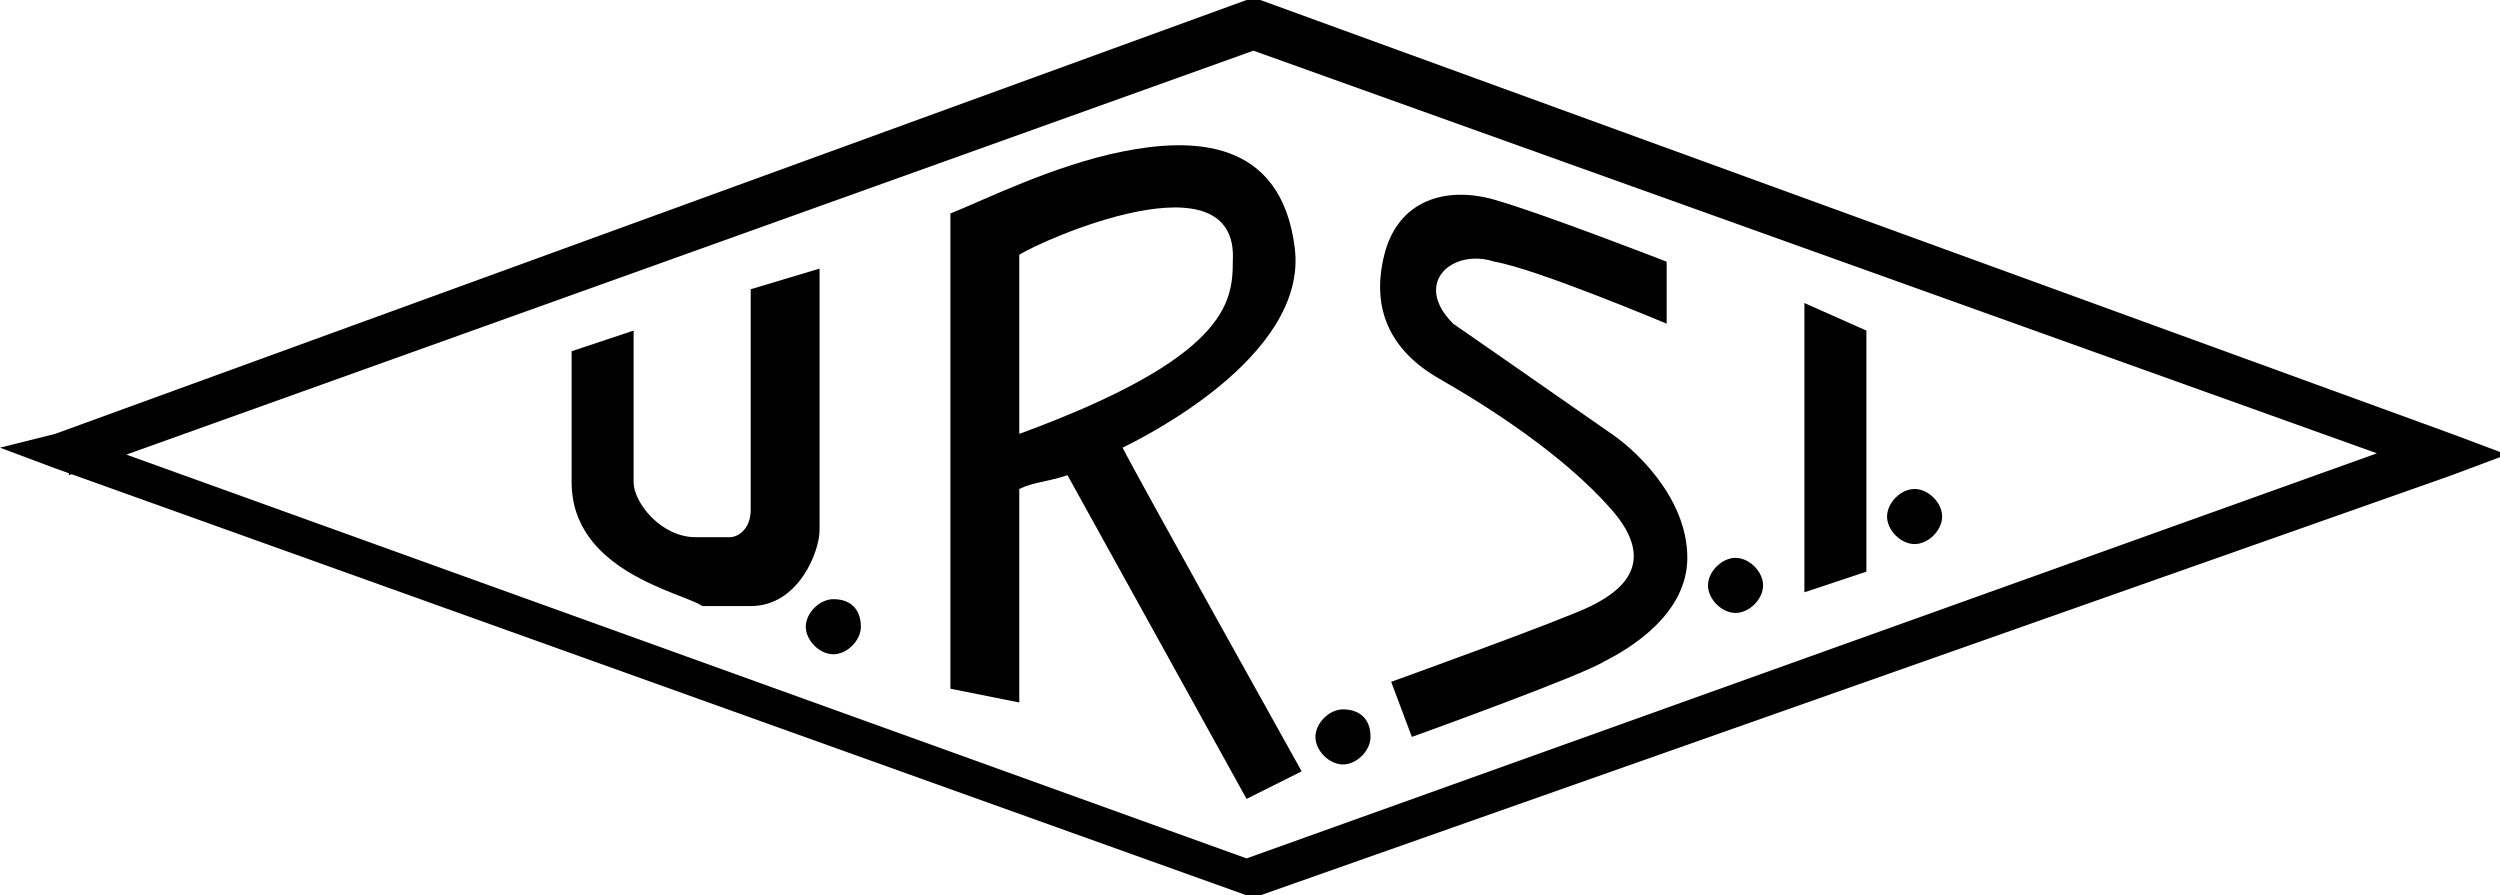
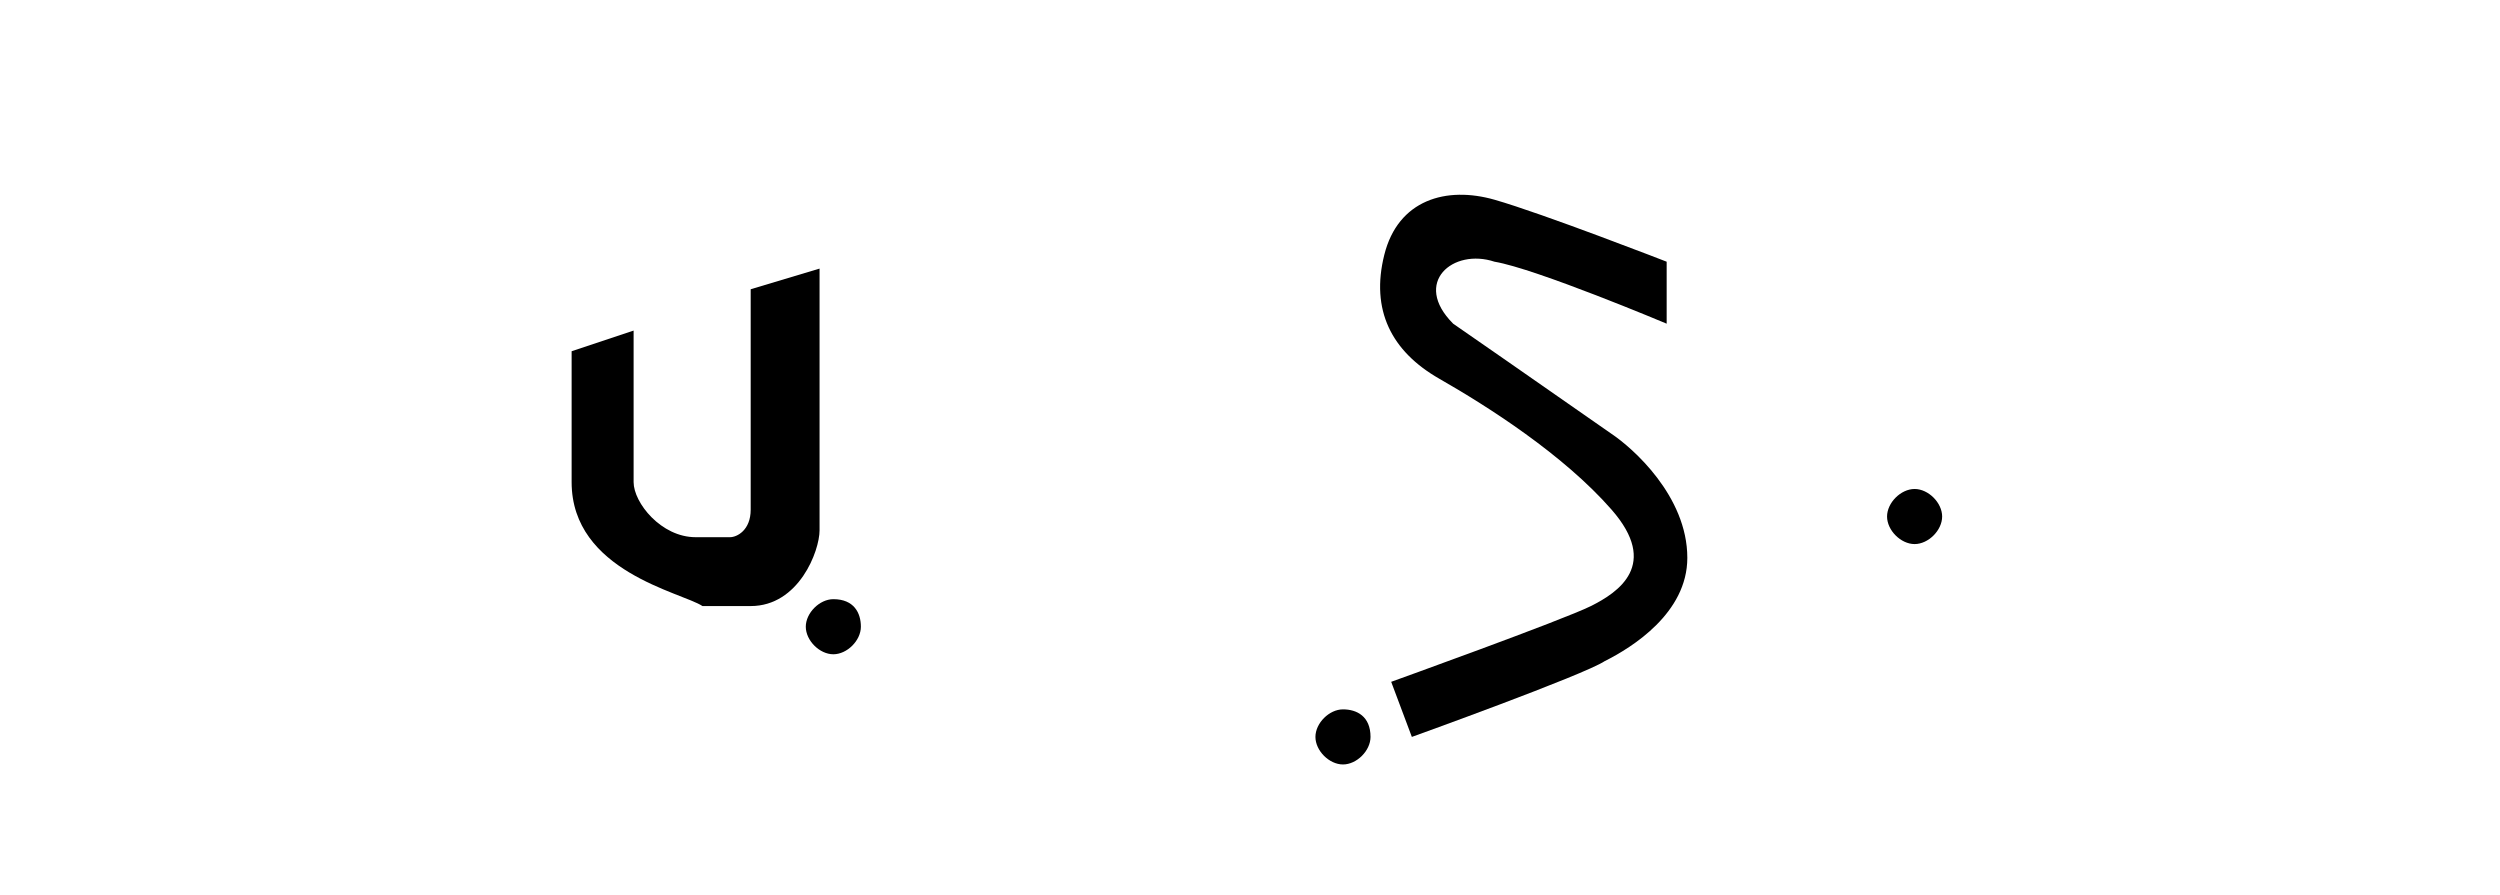
<svg xmlns="http://www.w3.org/2000/svg" version="1.1" id="Layer_1" x="0px" y="0px" viewBox="0 0 36.3 13" style="enable-background:new 0 0 36.3 13;" xml:space="preserve">
  <style type="text/css">
	.Arched_x0020_Green{fill:url(#SVGID_1_);stroke:#FFFFFF;stroke-width:0.25;stroke-miterlimit:1;}
</style>
  <linearGradient id="SVGID_1_" gradientUnits="userSpaceOnUse" x1="-125.9" y1="113.963" x2="-125.193" y2="113.256">
    <stop offset="0" style="stop-color:#20AC4B" />
    <stop offset="0.983" style="stop-color:#19361A" />
  </linearGradient>
-   <path d="M35.3,6.3l-17.3,6.2h0.2L1,6.3l0,0.6l17.3-6.2h-0.2l17.3,6.2V6.3z M18.1,0L0.8,6.3L0,6.5l0.8,0.3L18.1,13l0.1,0l0.1,0  l17.3-6.1l0.8-0.3l-0.8-0.3L18.3,0l-0.1,0L18.1,0z" />
  <path d="M8.3,5.1l0.9-0.3c0,0,0,1.9,0,2.2c0,0.3,0.4,0.8,0.9,0.8c0,0,0.5,0,0.5,0c0.1,0,0.3-0.1,0.3-0.4c0-0.3,0-3.2,0-3.2l1-0.3  c0,0,0,3.5,0,3.8c0,0.3-0.3,1.1-1,1.1h-0.7C9.9,8.6,8.3,8.3,8.3,7C8.3,5.8,8.3,5.1,8.3,5.1" />
  <path d="M12.5,9.1c0,0.2-0.2,0.4-0.4,0.4c-0.2,0-0.4-0.2-0.4-0.4c0-0.2,0.2-0.4,0.4-0.4C12.4,8.7,12.5,8.9,12.5,9.1" />
  <path d="M19.9,10.7c0,0.2-0.2,0.4-0.4,0.4c-0.2,0-0.4-0.2-0.4-0.4c0-0.2,0.2-0.4,0.4-0.4C19.7,10.3,19.9,10.4,19.9,10.7" />
-   <path d="M25.6,8.5c0,0.2-0.2,0.4-0.4,0.4s-0.4-0.2-0.4-0.4c0-0.2,0.2-0.4,0.4-0.4S25.6,8.3,25.6,8.5" />
  <path d="M28.2,7.5c0,0.2-0.2,0.4-0.4,0.4c-0.2,0-0.4-0.2-0.4-0.4c0-0.2,0.2-0.4,0.4-0.4C28,7.1,28.2,7.3,28.2,7.5" />
-   <path d="M13.8,10V3.1c0.5-0.2,1.5-0.7,2.5-0.9c1-0.2,2.3-0.2,2.5,1.4c0.2,1.6-2.3,2.8-2.5,2.9c0.2,0.4,2.6,4.7,2.6,4.7l-0.8,0.4  l-2.6-4.7C15.2,7,15,7,14.8,7.1c0,0.2,0,3.1,0,3.1L13.8,10z M14.8,6.3c3-1.1,3.1-1.9,3.1-2.5c0.1-1.6-2.8-0.3-3.1-0.1V6.3z" />
  <path d="M20.5,10.7l-0.3-0.8c0,0,2.5-0.9,2.9-1.1c0.4-0.2,1-0.6,0.3-1.4c-0.7-0.8-1.8-1.5-2.5-1.9c-0.7-0.4-1-1-0.8-1.8  c0.2-0.8,0.9-1,1.6-0.8c0.7,0.2,2.5,0.9,2.5,0.9v0.9c0,0-1.9-0.8-2.5-0.9c-0.6-0.2-1.2,0.3-0.6,0.9c0,0,1.3,0.9,2.3,1.6  c0.3,0.2,1.1,0.9,1.1,1.8c0,0.8-0.8,1.3-1.2,1.5C23,9.8,20.5,10.7,20.5,10.7" />
-   <polygon points="26.2,4.4 26.2,8.6 27.1,8.3 27.1,4.8 " />
</svg>